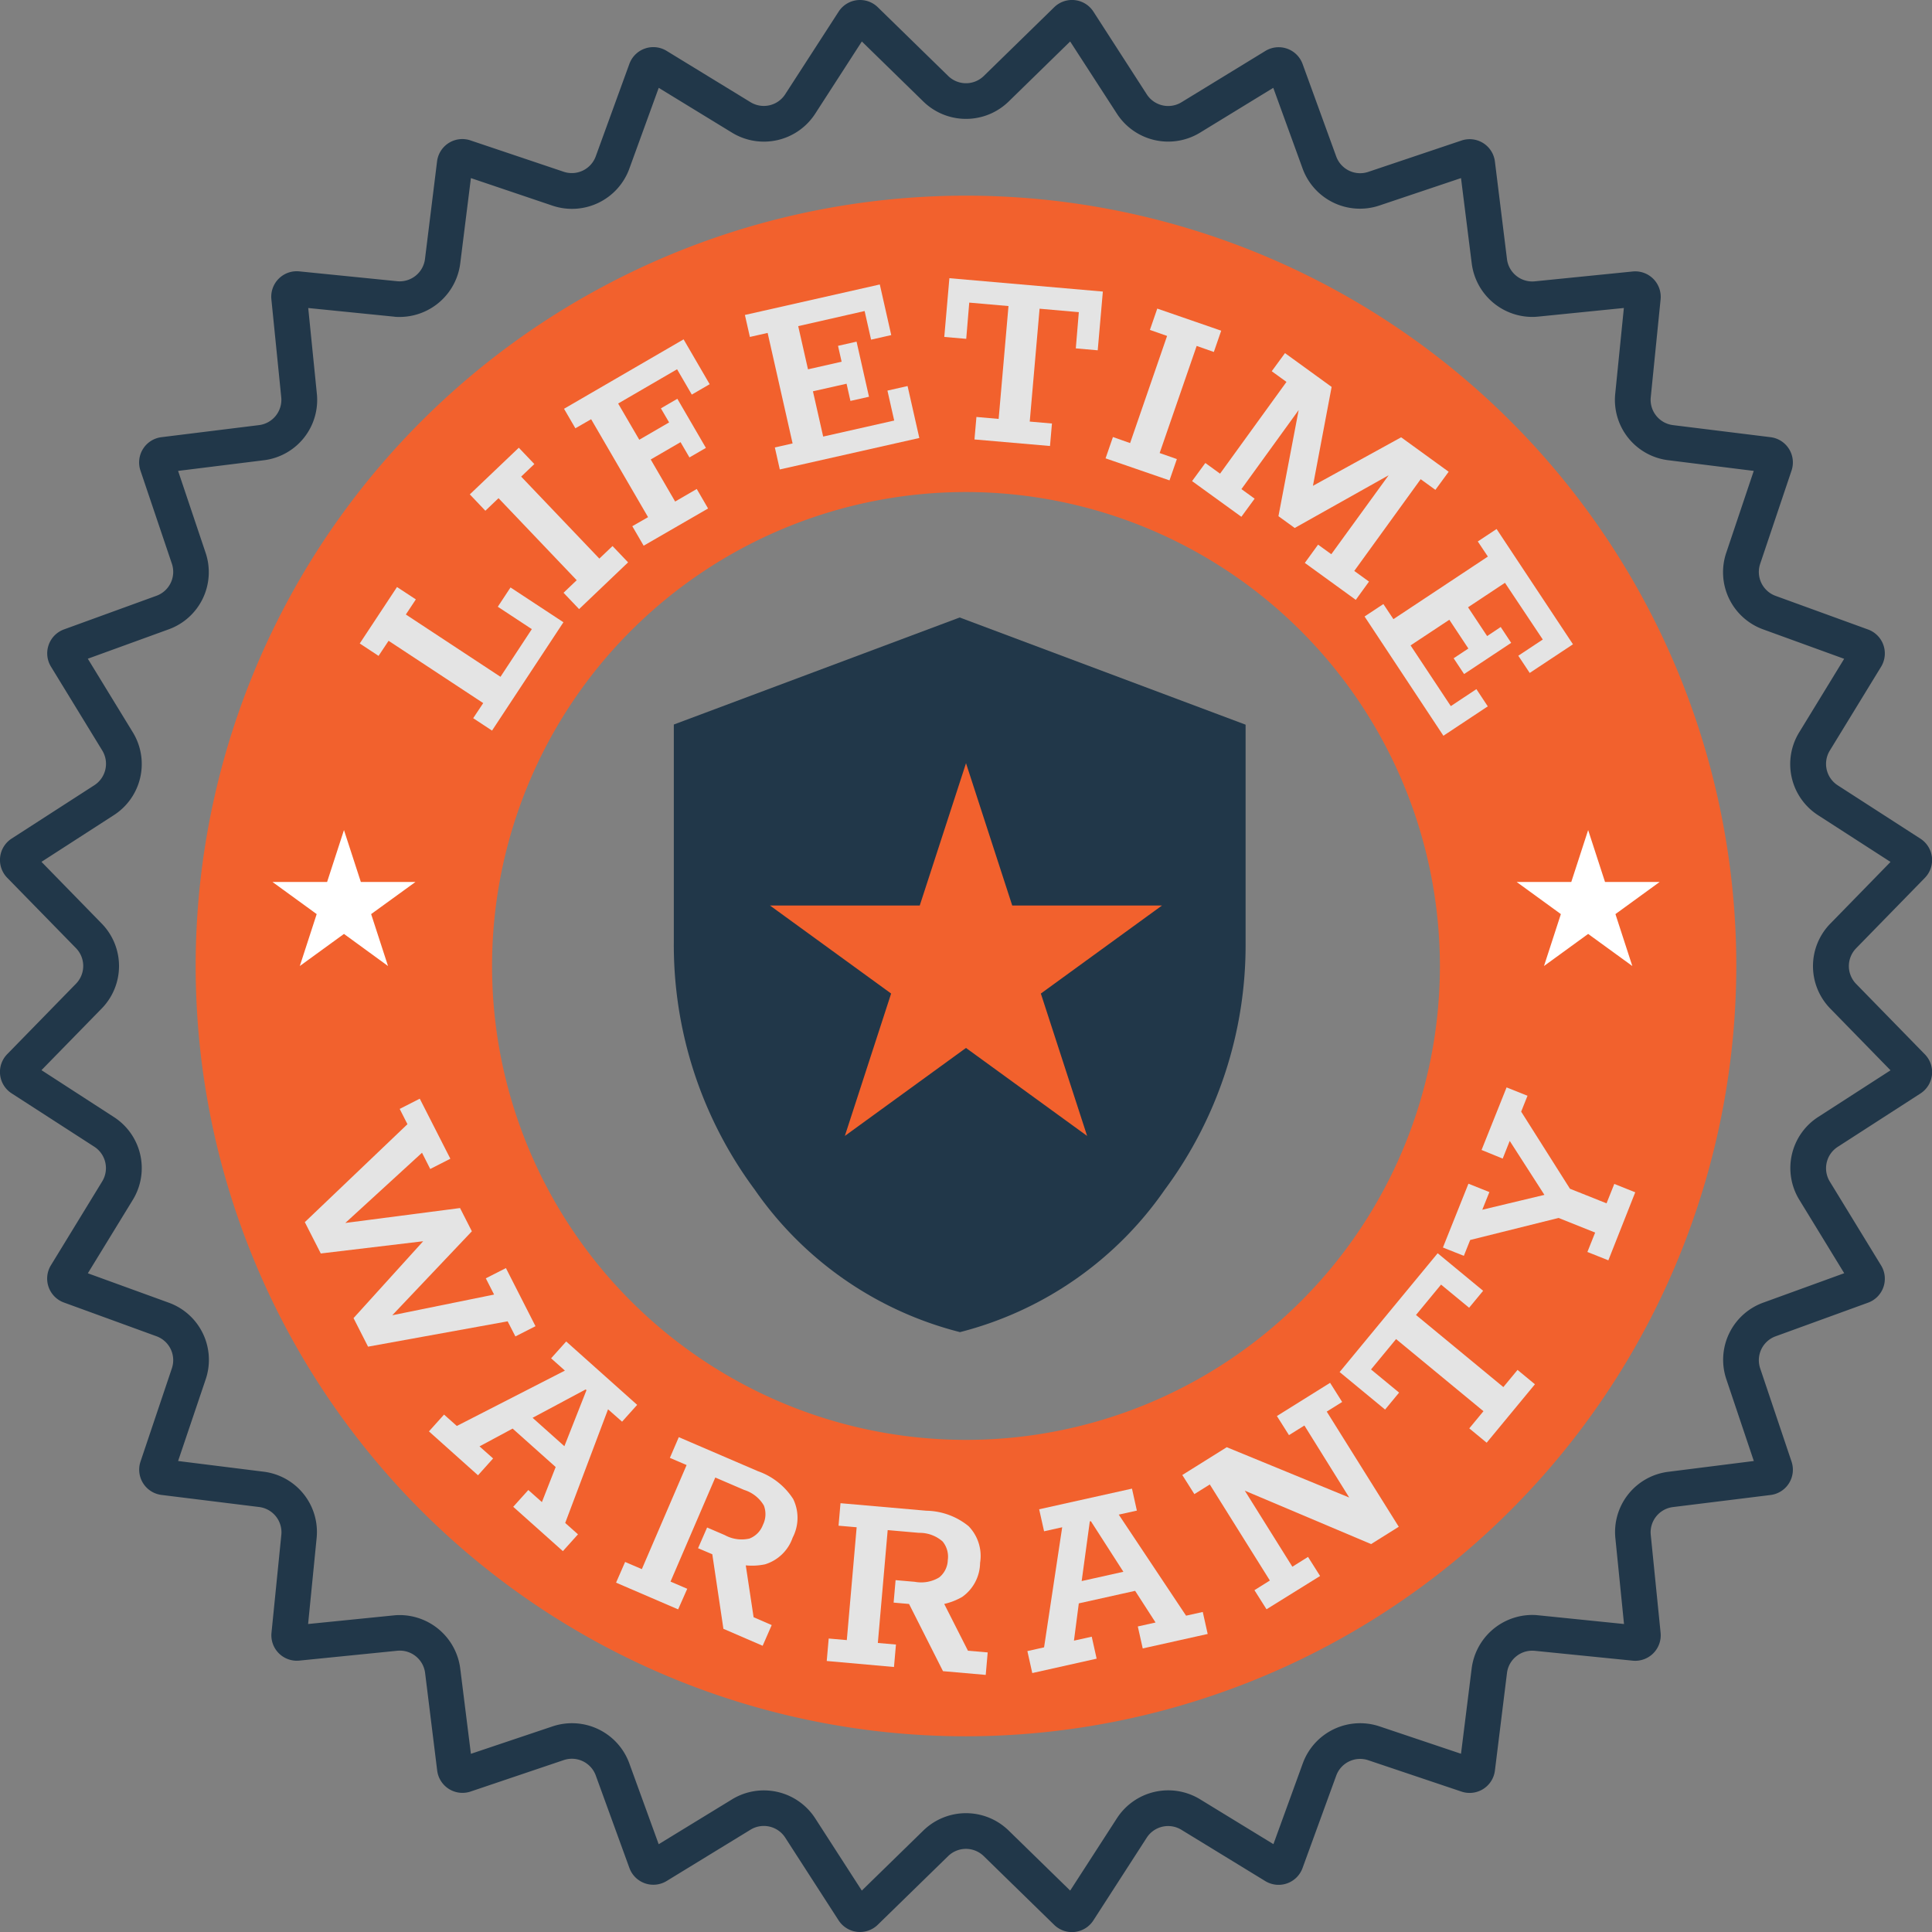
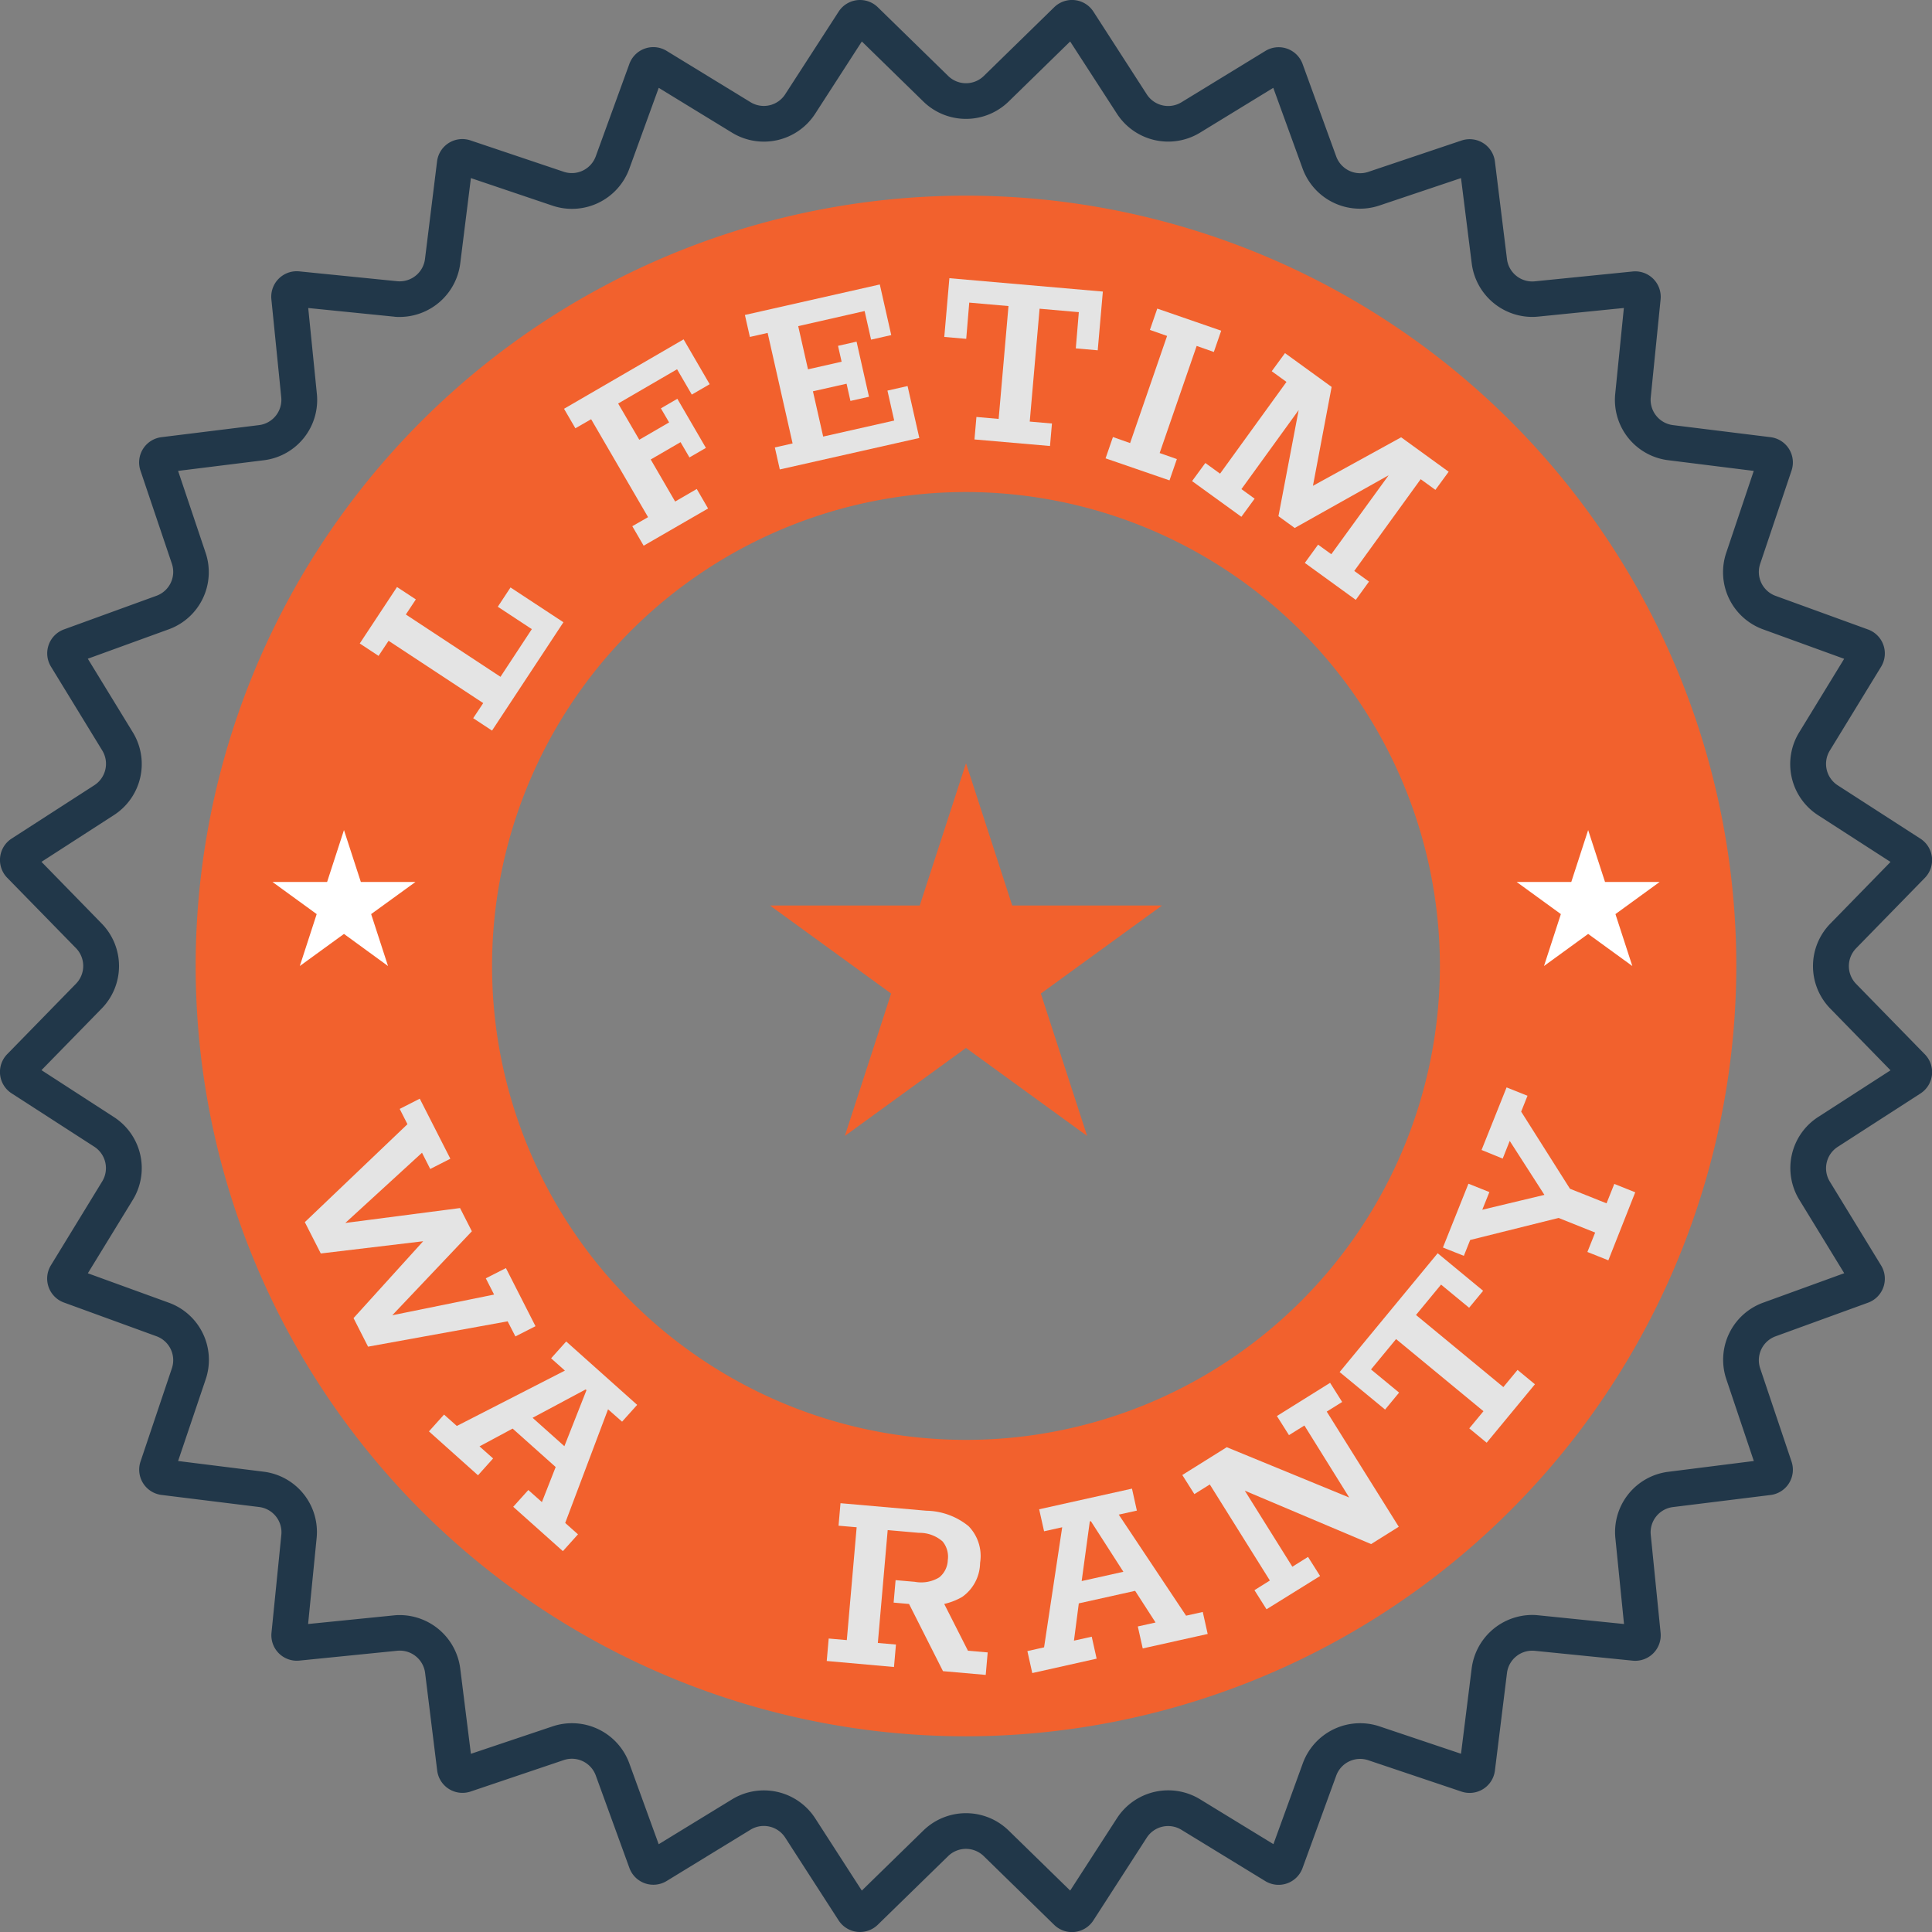
<svg xmlns="http://www.w3.org/2000/svg" width="64.003" height="64.003" viewBox="0 0 64.003 64.003">
  <rect x="0" y="0" width="64.003" height="64.003" fill="#808080" stroke="none" />
  <defs>
    <clipPath id="clip-path">
      <rect id="Rectangle_187" data-name="Rectangle 187" width="64.003" height="64.003" fill="none" />
    </clipPath>
  </defs>
  <g id="Group_429" data-name="Group 429" transform="translate(0 0)">
    <g id="Group_428" data-name="Group 428" transform="translate(0 0)" clip-path="url(#clip-path)">
      <path id="Path_372" data-name="Path 372" d="M28.551,1.374,27.007,3.765a2.024,2.024,0,0,1-2.758.629L21.822,2.91,20.85,5.584A2.022,2.022,0,0,1,18.3,6.812L15.6,5.9l-.353,2.824A2.027,2.027,0,0,1,13.243,10.5c-.068,0-.136,0-.2-.011l-2.832-.285.285,2.832a2.012,2.012,0,0,1-1.764,2.212L5.9,15.6l.907,2.7A2.013,2.013,0,0,1,5.584,20.85l-2.675.972,1.485,2.428a2.013,2.013,0,0,1-.629,2.758L1.374,28.551l1.988,2.037a2.013,2.013,0,0,1,0,2.829L1.374,35.452,3.765,37a2.013,2.013,0,0,1,.629,2.758L2.91,42.181l2.675.972A2.013,2.013,0,0,1,6.812,45.7L5.9,48.4l2.824.353a2.012,2.012,0,0,1,1.764,2.212L10.207,53.8l2.832-.285a1.888,1.888,0,0,1,.2-.011,2.027,2.027,0,0,1,2.008,1.774L15.6,58.1l2.7-.907a2.022,2.022,0,0,1,2.549,1.227l.972,2.675,2.428-1.485a2.024,2.024,0,0,1,2.758.629l1.543,2.392,2.037-1.988a2.024,2.024,0,0,1,2.829,0l2.037,1.988L37,60.237a2.024,2.024,0,0,1,2.758-.629l2.428,1.485.972-2.675A2.022,2.022,0,0,1,45.7,57.191l2.7.907.353-2.824A2.027,2.027,0,0,1,50.76,53.5a1.888,1.888,0,0,1,.2.011L53.8,53.8l-.285-2.832a2.012,2.012,0,0,1,1.764-2.212L58.1,48.4l-.907-2.7a2.013,2.013,0,0,1,1.227-2.549l2.675-.972-1.485-2.428A2.013,2.013,0,0,1,60.237,37l2.392-1.543-1.988-2.037a2.013,2.013,0,0,1,0-2.829l1.988-2.037-2.392-1.543a2.013,2.013,0,0,1-.629-2.758l1.485-2.428-2.675-.972A2.013,2.013,0,0,1,57.191,18.3l.907-2.7-2.824-.353a2.012,2.012,0,0,1-1.764-2.212l.285-2.832-2.832.285c-.068.007-.136.011-.2.011a2.027,2.027,0,0,1-2.008-1.775L48.4,5.9l-2.7.907a2.022,2.022,0,0,1-2.549-1.227L42.181,2.91,39.754,4.395A2.024,2.024,0,0,1,37,3.765L35.452,1.374,33.416,3.362a2.024,2.024,0,0,1-2.829,0ZM28.492,0a.84.84,0,0,1,.588.24l2.332,2.277a.844.844,0,0,0,1.179,0L34.923.24a.844.844,0,0,1,1.3.146l1.767,2.739a.844.844,0,0,0,1.149.263l2.78-1.7a.844.844,0,0,1,1.233.432l1.114,3.063a.844.844,0,0,0,1.062.511l3.089-1.039a.843.843,0,0,1,1.106.695l.4,3.234a.844.844,0,0,0,.921.736l3.243-.326a.844.844,0,0,1,.925.924l-.326,3.243a.845.845,0,0,0,.735.922l3.234.4a.843.843,0,0,1,.695,1.106l-1.039,3.089a.843.843,0,0,0,.511,1.062l3.063,1.114a.844.844,0,0,1,.432,1.233l-1.7,2.779a.844.844,0,0,0,.263,1.15l2.739,1.767a.844.844,0,0,1,.146,1.3l-2.276,2.332a.844.844,0,0,0,0,1.179l2.276,2.332a.843.843,0,0,1-.146,1.3l-2.739,1.767a.843.843,0,0,0-.263,1.149l1.7,2.78a.844.844,0,0,1-.432,1.233l-3.063,1.114a.843.843,0,0,0-.511,1.062l1.039,3.089a.843.843,0,0,1-.695,1.106l-3.234.4a.843.843,0,0,0-.735.921l.326,3.243a.844.844,0,0,1-.925.924l-3.243-.326a.843.843,0,0,0-.921.735l-.4,3.234a.844.844,0,0,1-1.106.695l-3.089-1.039a.843.843,0,0,0-1.062.511L43.15,61.885a.844.844,0,0,1-1.233.432l-2.78-1.7a.843.843,0,0,0-1.149.263l-1.767,2.739a.844.844,0,0,1-1.3.146l-2.332-2.276a.844.844,0,0,0-1.179,0L29.08,63.762a.844.844,0,0,1-1.3-.146l-1.767-2.739a.844.844,0,0,0-1.15-.263l-2.779,1.7a.844.844,0,0,1-1.233-.432l-1.114-3.063a.843.843,0,0,0-1.062-.511L15.589,59.35a.844.844,0,0,1-1.106-.695l-.4-3.234a.845.845,0,0,0-.922-.735l-3.243.326a.843.843,0,0,1-.924-.924l.326-3.243a.843.843,0,0,0-.736-.921l-3.234-.4a.844.844,0,0,1-.695-1.106l1.039-3.089a.843.843,0,0,0-.511-1.062L2.118,43.15a.844.844,0,0,1-.432-1.233l1.7-2.78a.844.844,0,0,0-.263-1.149L.386,36.221a.843.843,0,0,1-.146-1.3l2.277-2.332a.844.844,0,0,0,0-1.179L.24,29.08a.844.844,0,0,1,.146-1.3l2.739-1.767a.845.845,0,0,0,.263-1.15l-1.7-2.779a.844.844,0,0,1,.432-1.233l3.063-1.114a.843.843,0,0,0,.511-1.062L4.653,15.589a.843.843,0,0,1,.695-1.106l3.234-.4a.845.845,0,0,0,.735-.922L8.99,9.914a.844.844,0,0,1,.925-.924l3.242.326a.845.845,0,0,0,.922-.736l.4-3.234a.843.843,0,0,1,1.106-.695l3.089,1.039a.844.844,0,0,0,1.062-.511l1.114-3.063a.844.844,0,0,1,1.233-.431l2.78,1.7a.843.843,0,0,0,1.149-.262L27.782.386A.842.842,0,0,1,28.492,0" transform="translate(0 0)" fill="#213749" />
      <path id="Path_373" data-name="Path 373" d="M33.441,58.96A25.519,25.519,0,1,1,58.96,33.441,25.548,25.548,0,0,1,33.441,58.96m0-41.22a15.7,15.7,0,1,0,15.7,15.7,15.718,15.718,0,0,0-15.7-15.7" transform="translate(-1.44 -1.44)" fill="#f2612d" />
      <path id="Path_374" data-name="Path 374" d="M18.948,28.523l-.624-.411.332-.5-3.135-2.064-.332.5-.623-.411L15.8,23.767l.624.41-.331.5,3.135,2.064,1.038-1.579-1.127-.742.421-.639,1.753,1.153Z" transform="translate(-2.648 -4.32)" fill="#e4e4e4" />
-       <path id="Path_375" data-name="Path 375" d="M22.642,23.474l-.515-.541.436-.416L19.973,19.8l-.436.416-.515-.542,1.623-1.546.515.541-.437.416,2.59,2.716.437-.416.515.541Z" transform="translate(-3.458 -3.296)" fill="#e4e4e4" />
      <path id="Path_376" data-name="Path 376" d="M25.474,20.575l-.376-.646.522-.3-1.886-3.244-.522.3-.376-.646,3.961-2.3.864,1.486-.592.344-.488-.839-1.952,1.135.7,1.2.988-.574-.272-.466.545-.317.946,1.627-.545.316-.295-.506-.988.574.809,1.393.716-.416.375.646Z" transform="translate(-4.151 -2.497)" fill="#e4e4e4" />
      <path id="Path_377" data-name="Path 377" d="M31.316,17.646l-.164-.729.588-.133-.827-3.661-.588.133-.165-.728,4.469-1.01.379,1.677-.668.151-.214-.948-2.2.5.324,1.431,1.114-.252-.119-.526.614-.139.412,1.826-.615.138-.128-.57-1.114.251.339,1.5,2.353-.531-.224-.992.667-.151.389,1.721Z" transform="translate(-5.483 -2.094)" fill="#e4e4e4" />
      <path id="Path_378" data-name="Path 378" d="M39.231,16.606l.065-.745.736.065.326-3.739-1.3-.114-.1,1.2-.727-.063.169-1.946,5.084.443-.17,1.946-.726-.064.1-1.2-1.3-.114-.326,3.739.736.064-.065.745Z" transform="translate(-6.949 -2.048)" fill="#e4e4e4" />
      <path id="Path_379" data-name="Path 379" d="M44.762,17.455l.244-.706.569.2L46.8,13.4l-.569-.2.244-.706,2.118.732-.244.705-.569-.2-1.226,3.548.57.2-.244.706Z" transform="translate(-8.137 -2.271)" fill="#e4e4e4" />
      <path id="Path_380" data-name="Path 380" d="M48.265,18.535l.439-.6.488.353,2.2-3.039-.488-.354.439-.6,1.545,1.12-.65,3.441-.116-.084,3.069-1.688,1.574,1.141-.439.6-.488-.353-2.2,3.039.488.353-.438.605L52,21.245l.439-.605.438.317,1.9-2.616-3.112,1.747-.539-.391.67-3.516L49.9,18.8l.437.317-.439.6Z" transform="translate(-8.774 -2.597)" fill="#e4e4e4" />
-       <path id="Path_381" data-name="Path 381" d="M55.249,24.316l.623-.412.333.5,3.129-2.073L59,21.83l.623-.412,2.53,3.819-1.433.949-.378-.57.811-.537L59.9,23.2l-1.223.811.632.953.45-.3.347.525-1.56,1.034L58.2,25.7l.488-.323-.631-.953-1.284.85,1.333,2.011.848-.562.377.57-1.47.974Z" transform="translate(-10.044 -3.893)" fill="#e4e4e4" />
      <path id="Path_382" data-name="Path 382" d="M12.342,48.574l3.4-3.245-.257-.506.665-.339,1.013,1.989-.666.34-.273-.538L13.466,48.8l-.082-.16,4.1-.533.392.77-2.844,3-.082-.16,3.662-.744-.274-.538.666-.339.98,1.925-.666.339-.257-.5-4.624.839-.481-.946,2.515-2.776.1.193-3.7.442Z" transform="translate(-2.244 -8.087)" fill="#e4e4e4" />
      <path id="Path_383" data-name="Path 383" d="M17.367,57.292l.5-.557.424.377,3.58-1.834-.457-.407.5-.558,2.351,2.1-.5.557L23.3,56.56l-1.419,3.765.423.377-.5.557-1.645-1.469.5-.556.45.4.568-1.447.051.431-1.719-1.535.4-.029-1.367.734.45.4-.5.558Zm3.194-.322.047-.3,1.423,1.271-.276.092.831-2.107-.028-.024Z" transform="translate(-3.157 -9.873)" fill="#e4e4e4" />
-       <path id="Path_384" data-name="Path 384" d="M24.944,63.008l.3-.686.554.238,1.483-3.448-.554-.238.295-.686,2.621,1.127a2.285,2.285,0,0,1,1.17.925,1.42,1.42,0,0,1-.019,1.276,1.4,1.4,0,0,1-.916.885,2.134,2.134,0,0,1-1.387-.181l-.149-.064.853-.025.305,2.022.6.26-.3.686L28.5,64.537l-.368-2.47-.472-.2.3-.686.586.252a1.162,1.162,0,0,0,.814.115.773.773,0,0,0,.449-.454.8.8,0,0,0,.031-.642,1.155,1.155,0,0,0-.65-.515l-.959-.412-1.483,3.448.554.238L27,63.893Z" transform="translate(-4.535 -10.578)" fill="#e4e4e4" />
      <path id="Path_385" data-name="Path 385" d="M33.473,66.089l.065-.744.6.052.326-3.738-.6-.052.065-.745,2.842.249a2.272,2.272,0,0,1,1.4.511,1.416,1.416,0,0,1,.382,1.217,1.4,1.4,0,0,1-.592,1.127,2.135,2.135,0,0,1-1.373.264l-.162-.015.8-.29.925,1.824.654.056-.065.745-1.416-.124L36.2,64.2l-.511-.045.065-.744.637.055a1.152,1.152,0,0,0,.808-.146.764.764,0,0,0,.284-.571.793.793,0,0,0-.172-.62,1.153,1.153,0,0,0-.779-.285l-1.04-.091-.326,3.739.6.052-.065.744Z" transform="translate(-6.085 -11.064)" fill="#e4e4e4" />
      <path id="Path_386" data-name="Path 386" d="M41.759,66.382l-.162-.728.553-.124.6-3.978-.6.133-.163-.729,3.075-.684.162.728-.6.133,2.23,3.348.553-.123.163.729-2.152.479-.163-.728.588-.131L45,63.4l.379.211-2.248.5.209-.342-.2,1.539.589-.131.162.728Zm1.6-2.781-.214-.211,1.863-.415-.086.277L43.7,61.35l-.035.008Z" transform="translate(-7.562 -10.957)" fill="#e4e4e4" />
      <path id="Path_387" data-name="Path 387" d="M50.661,63.488l-.4-.633.511-.32-1.99-3.182-.511.32-.4-.633,1.473-.921,4.057,1.667L51.916,57.4l-.511.319-.4-.633,1.762-1.1.4.634-.511.319,2.386,3.815-.916.574-4.184-1.769,1.575,2.519.519-.325.4.632Z" transform="translate(-8.704 -10.176)" fill="#e4e4e4" />
      <path id="Path_388" data-name="Path 388" d="M59.11,57.018l-.576-.475.47-.569-2.895-2.389-.83,1.006.93.767-.464.562-1.506-1.243,3.248-3.936,1.506,1.244-.464.562-.93-.767-.83,1.006,2.894,2.389.47-.569.576.476Z" transform="translate(-9.86 -9.224)" fill="#e4e4e4" />
      <path id="Path_389" data-name="Path 389" d="M63.9,49.756l-.694-.277.257-.643-1.212-.484-2.928.73-.21.526-.693-.277.845-2.113.694.277-.235.585,2.262-.541-.09.226L60.633,45.8l-.233.586L59.7,46.1l.829-2.073.693.277-.21.526,1.616,2.554,1.212.484.257-.643.694.277Z" transform="translate(-10.619 -8.004)" fill="#e4e4e4" />
-       <path id="Path_390" data-name="Path 390" d="M36.752,48.672a11.8,11.8,0,0,1-6.793-4.721,13.6,13.6,0,0,1-2.678-8.183V28.546L36.752,25l9.471,3.551v7.222a13.6,13.6,0,0,1-2.678,8.183,11.8,11.8,0,0,1-6.793,4.721" transform="translate(-4.959 -4.544)" fill="#213749" />
      <path id="Path_391" data-name="Path 391" d="M37.669,30.9,39.2,35.615h4.961l-4.013,2.916,1.533,4.717-4.013-2.915-4.013,2.915,1.533-4.717-4.013-2.916h4.961Z" transform="translate(-5.667 -5.617)" fill="#f2612d" />
      <path id="Path_392" data-name="Path 392" d="M13.4,33.607l.559,1.72h1.809L14.3,36.391l.559,1.72L13.4,37.048l-1.463,1.063.559-1.72-1.464-1.064h1.809Z" transform="translate(-2.005 -6.109)" fill="#fff" />
      <path id="Path_393" data-name="Path 393" d="M63.775,33.607l.559,1.72h1.809l-1.464,1.064.559,1.72-1.463-1.063-1.463,1.063.559-1.72-1.464-1.064h1.809Z" transform="translate(-11.163 -6.109)" fill="#fff" />
    </g>
  </g>
</svg>